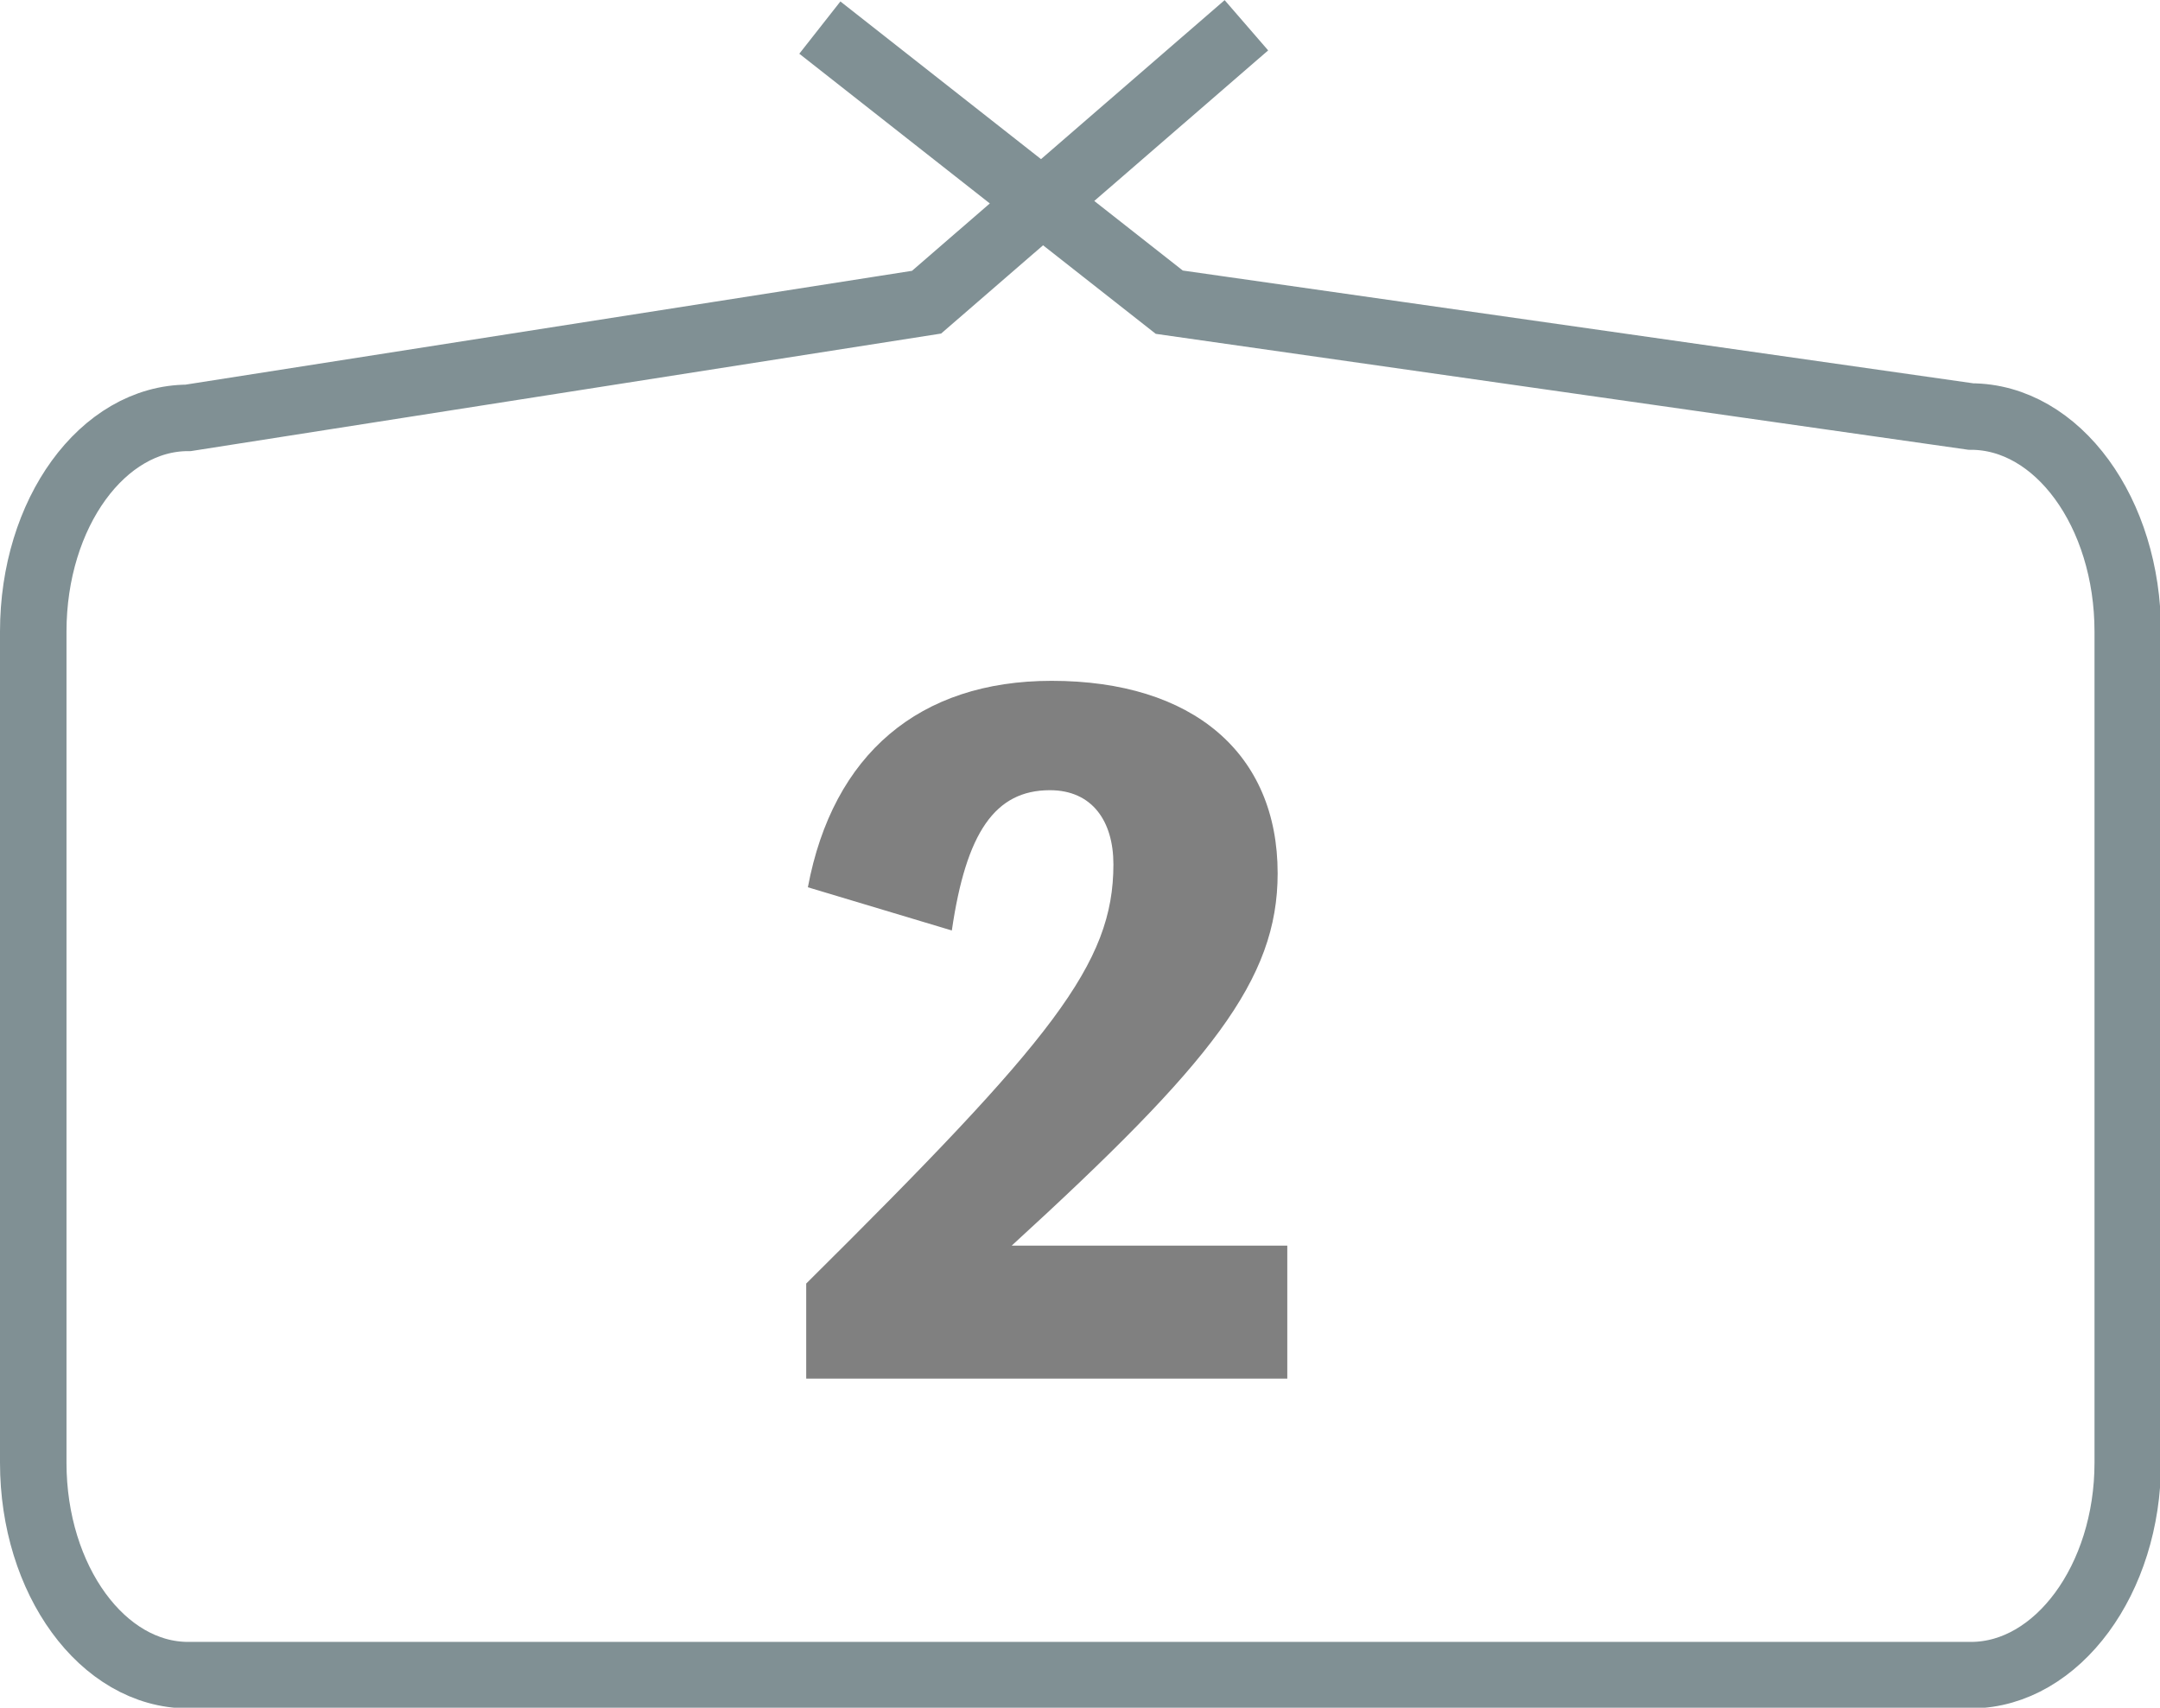
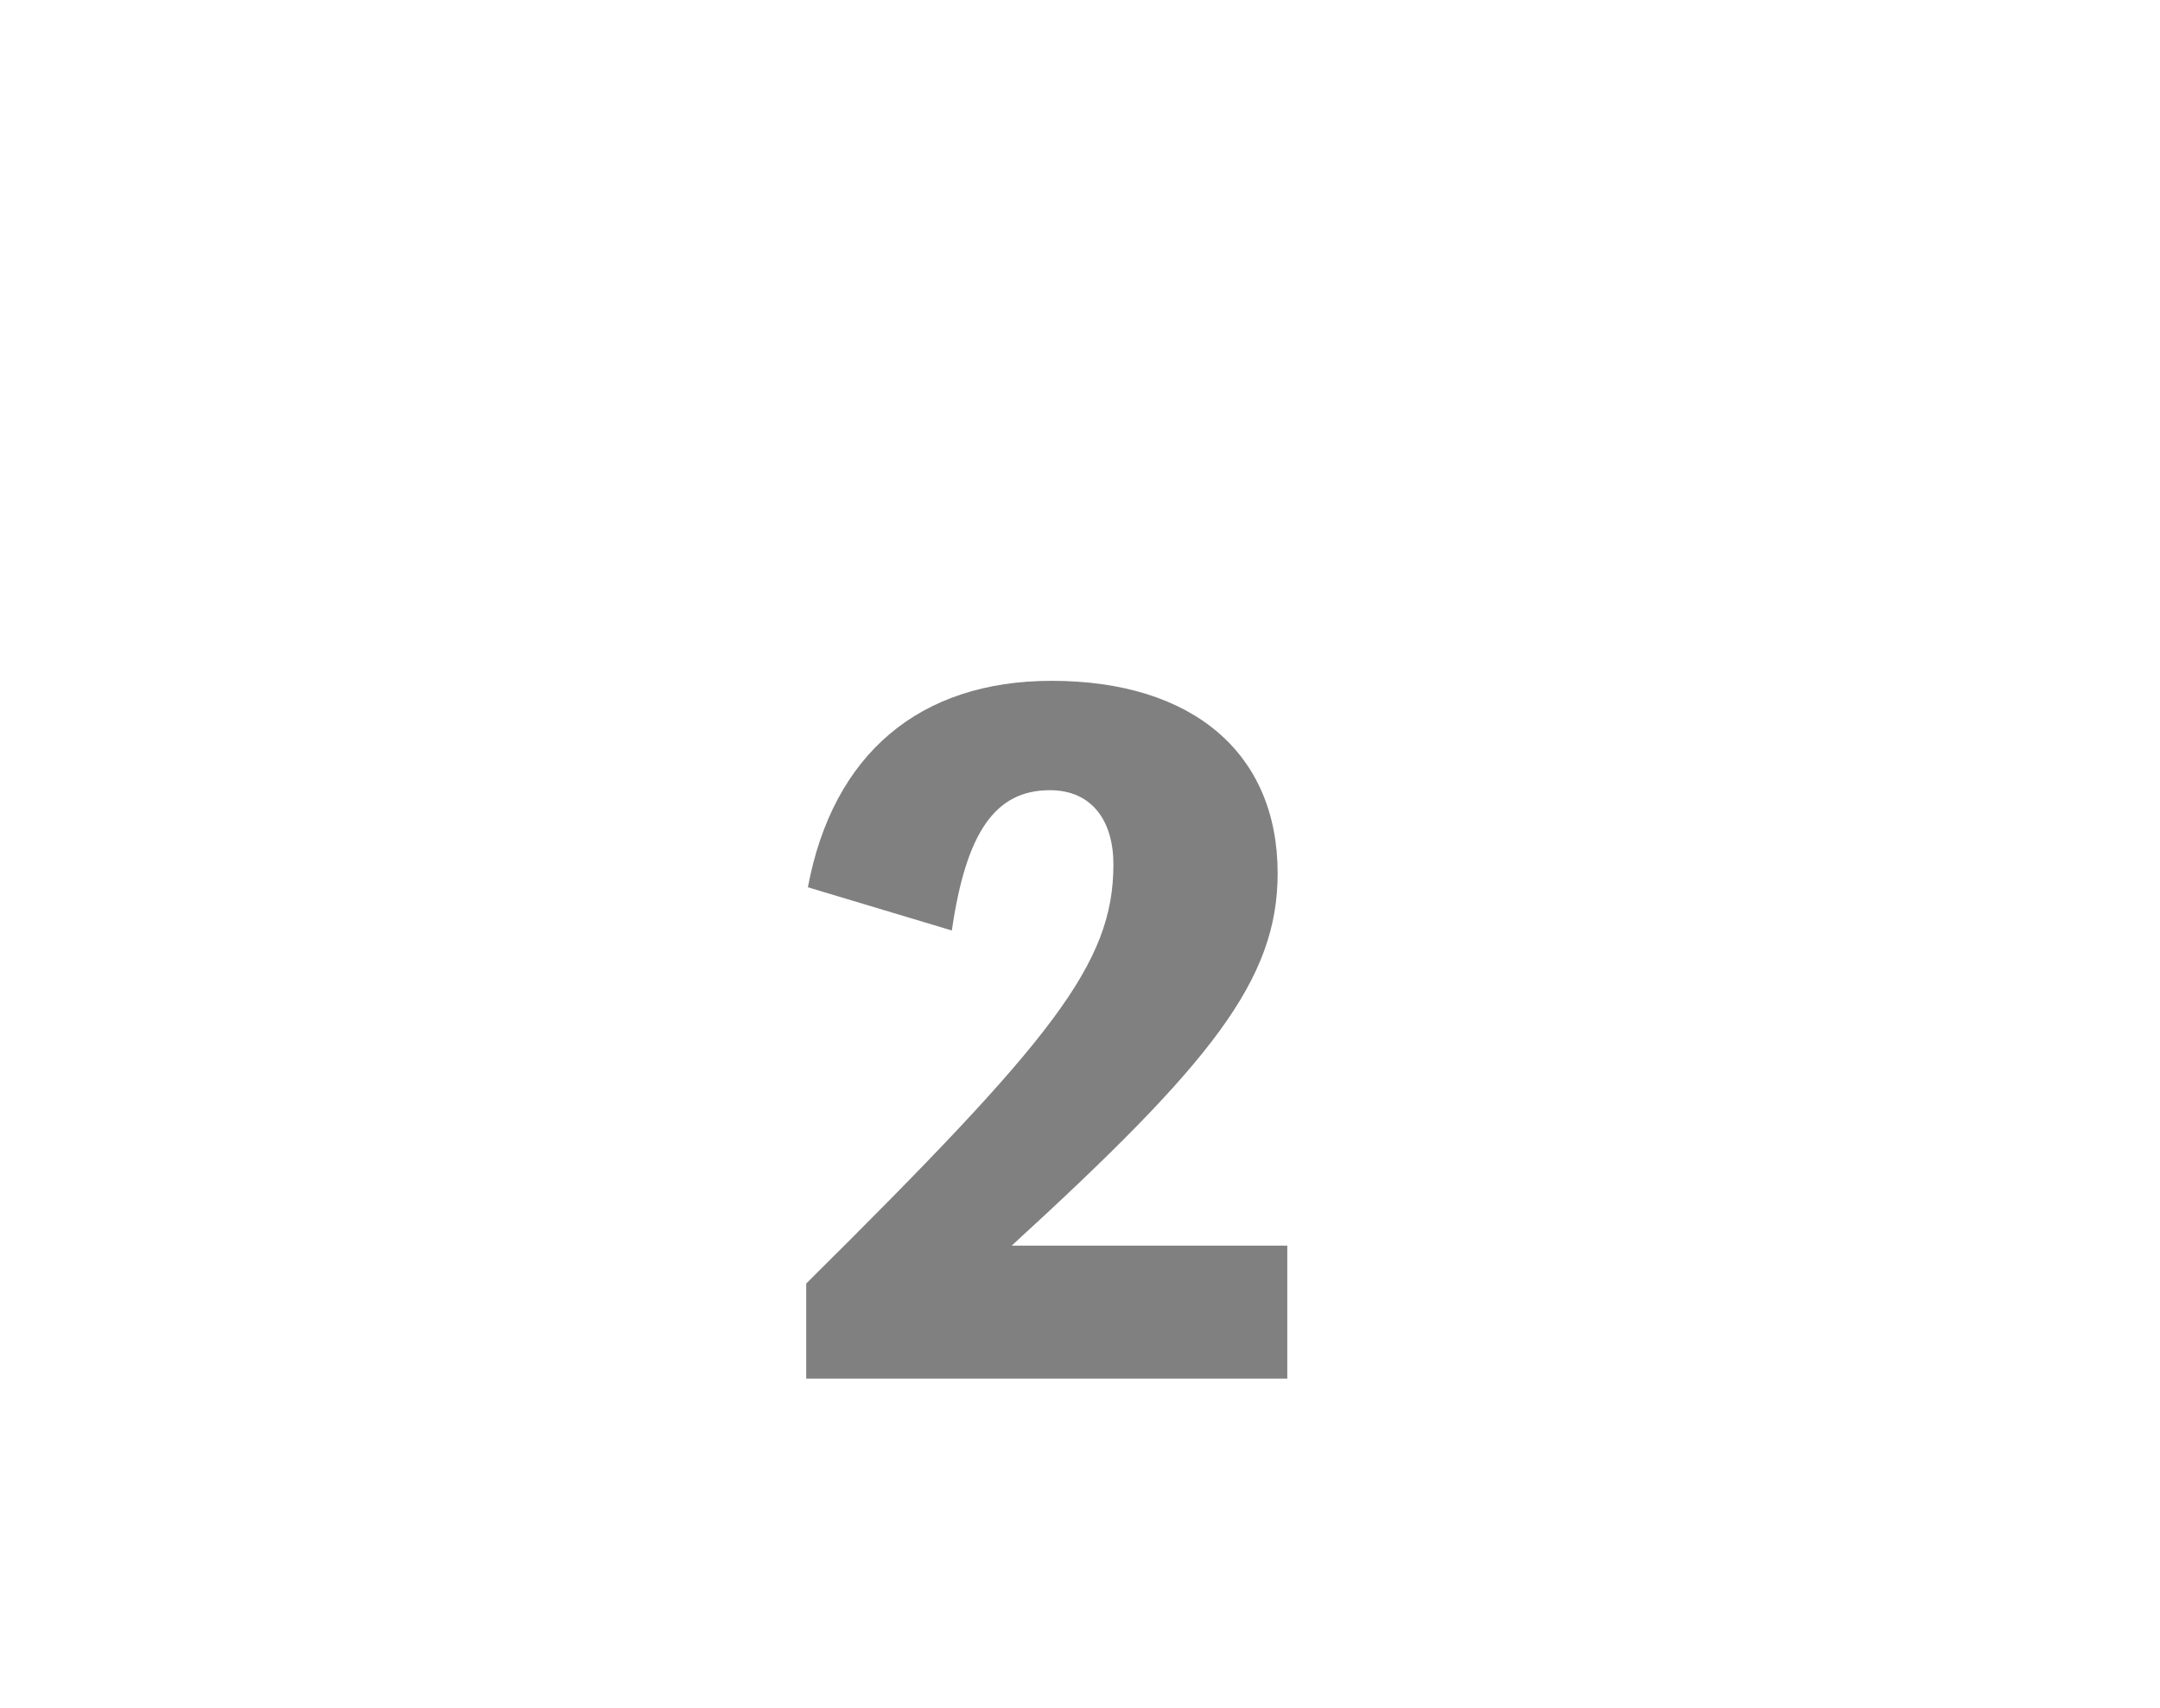
<svg xmlns="http://www.w3.org/2000/svg" viewBox="0 0 64.97 51.37">
  <defs>
    <style>.cls-1{fill:none;stroke:#809094;stroke-miterlimit:10;stroke-width:2px;}.cls-2{fill:gray;}</style>
  </defs>
  <title>アセット 67</title>
  <g id="レイヤー_2" data-name="レイヤー 2">
    <g id="レイヤー_11" data-name="レイヤー 11">
-       <path class="cls-1" d="M37.49.76,27.87,9.09,5.66,12.57C3.09,12.57,1,15.43,1,19V44c0,3.53,2.09,6.39,4.66,6.39H59.31C61.88,50.37,64,47.51,64,44V19c0-3.58-2.11-6.47-4.72-6.47L35.17,9.09,24.66.83" />
      <path class="cls-2" d="M38.72,37.47v4H24.25V38.61C31.66,31.26,33.49,29,33.49,26c0-1.3-.64-2.23-1.91-2.23-1.65,0-2.52,1.27-2.95,4.22L24.3,26.69c.75-4,3.35-6.21,7.33-6.21,4.25,0,6.8,2.18,6.8,5.79,0,3.21-2,5.71-8,11.2Z" />
    </g>
  </g>
</svg>